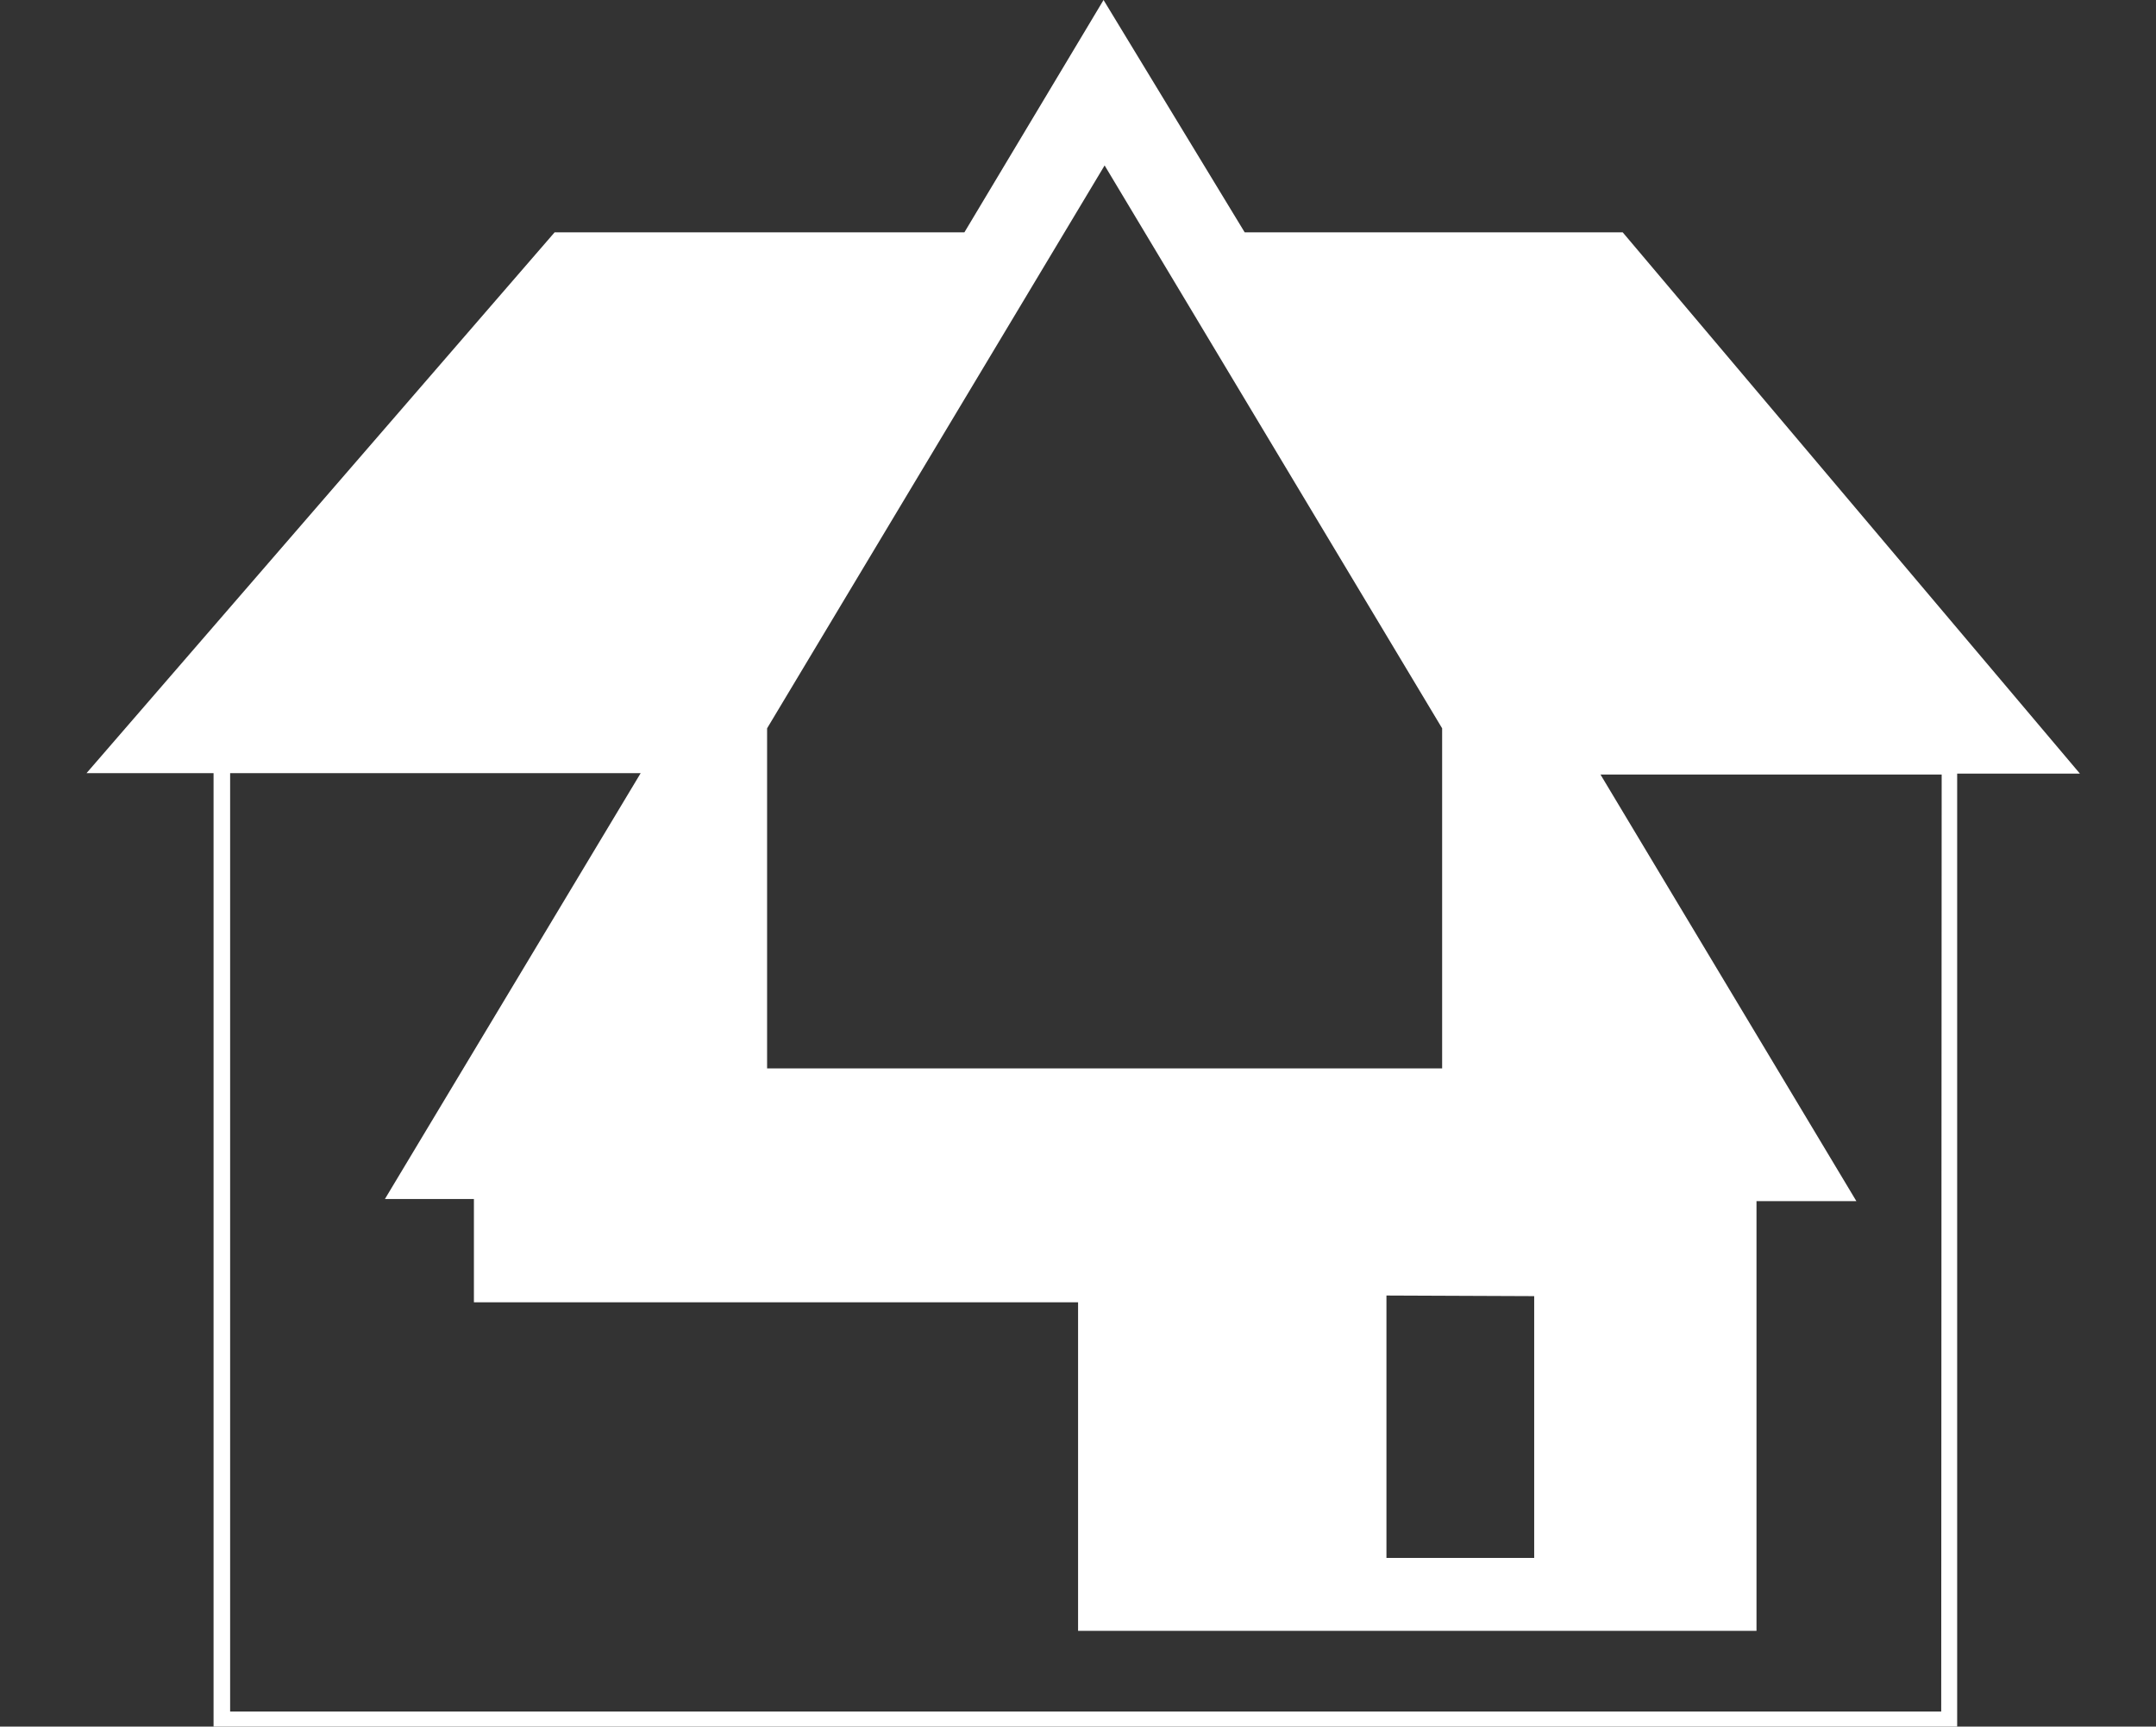
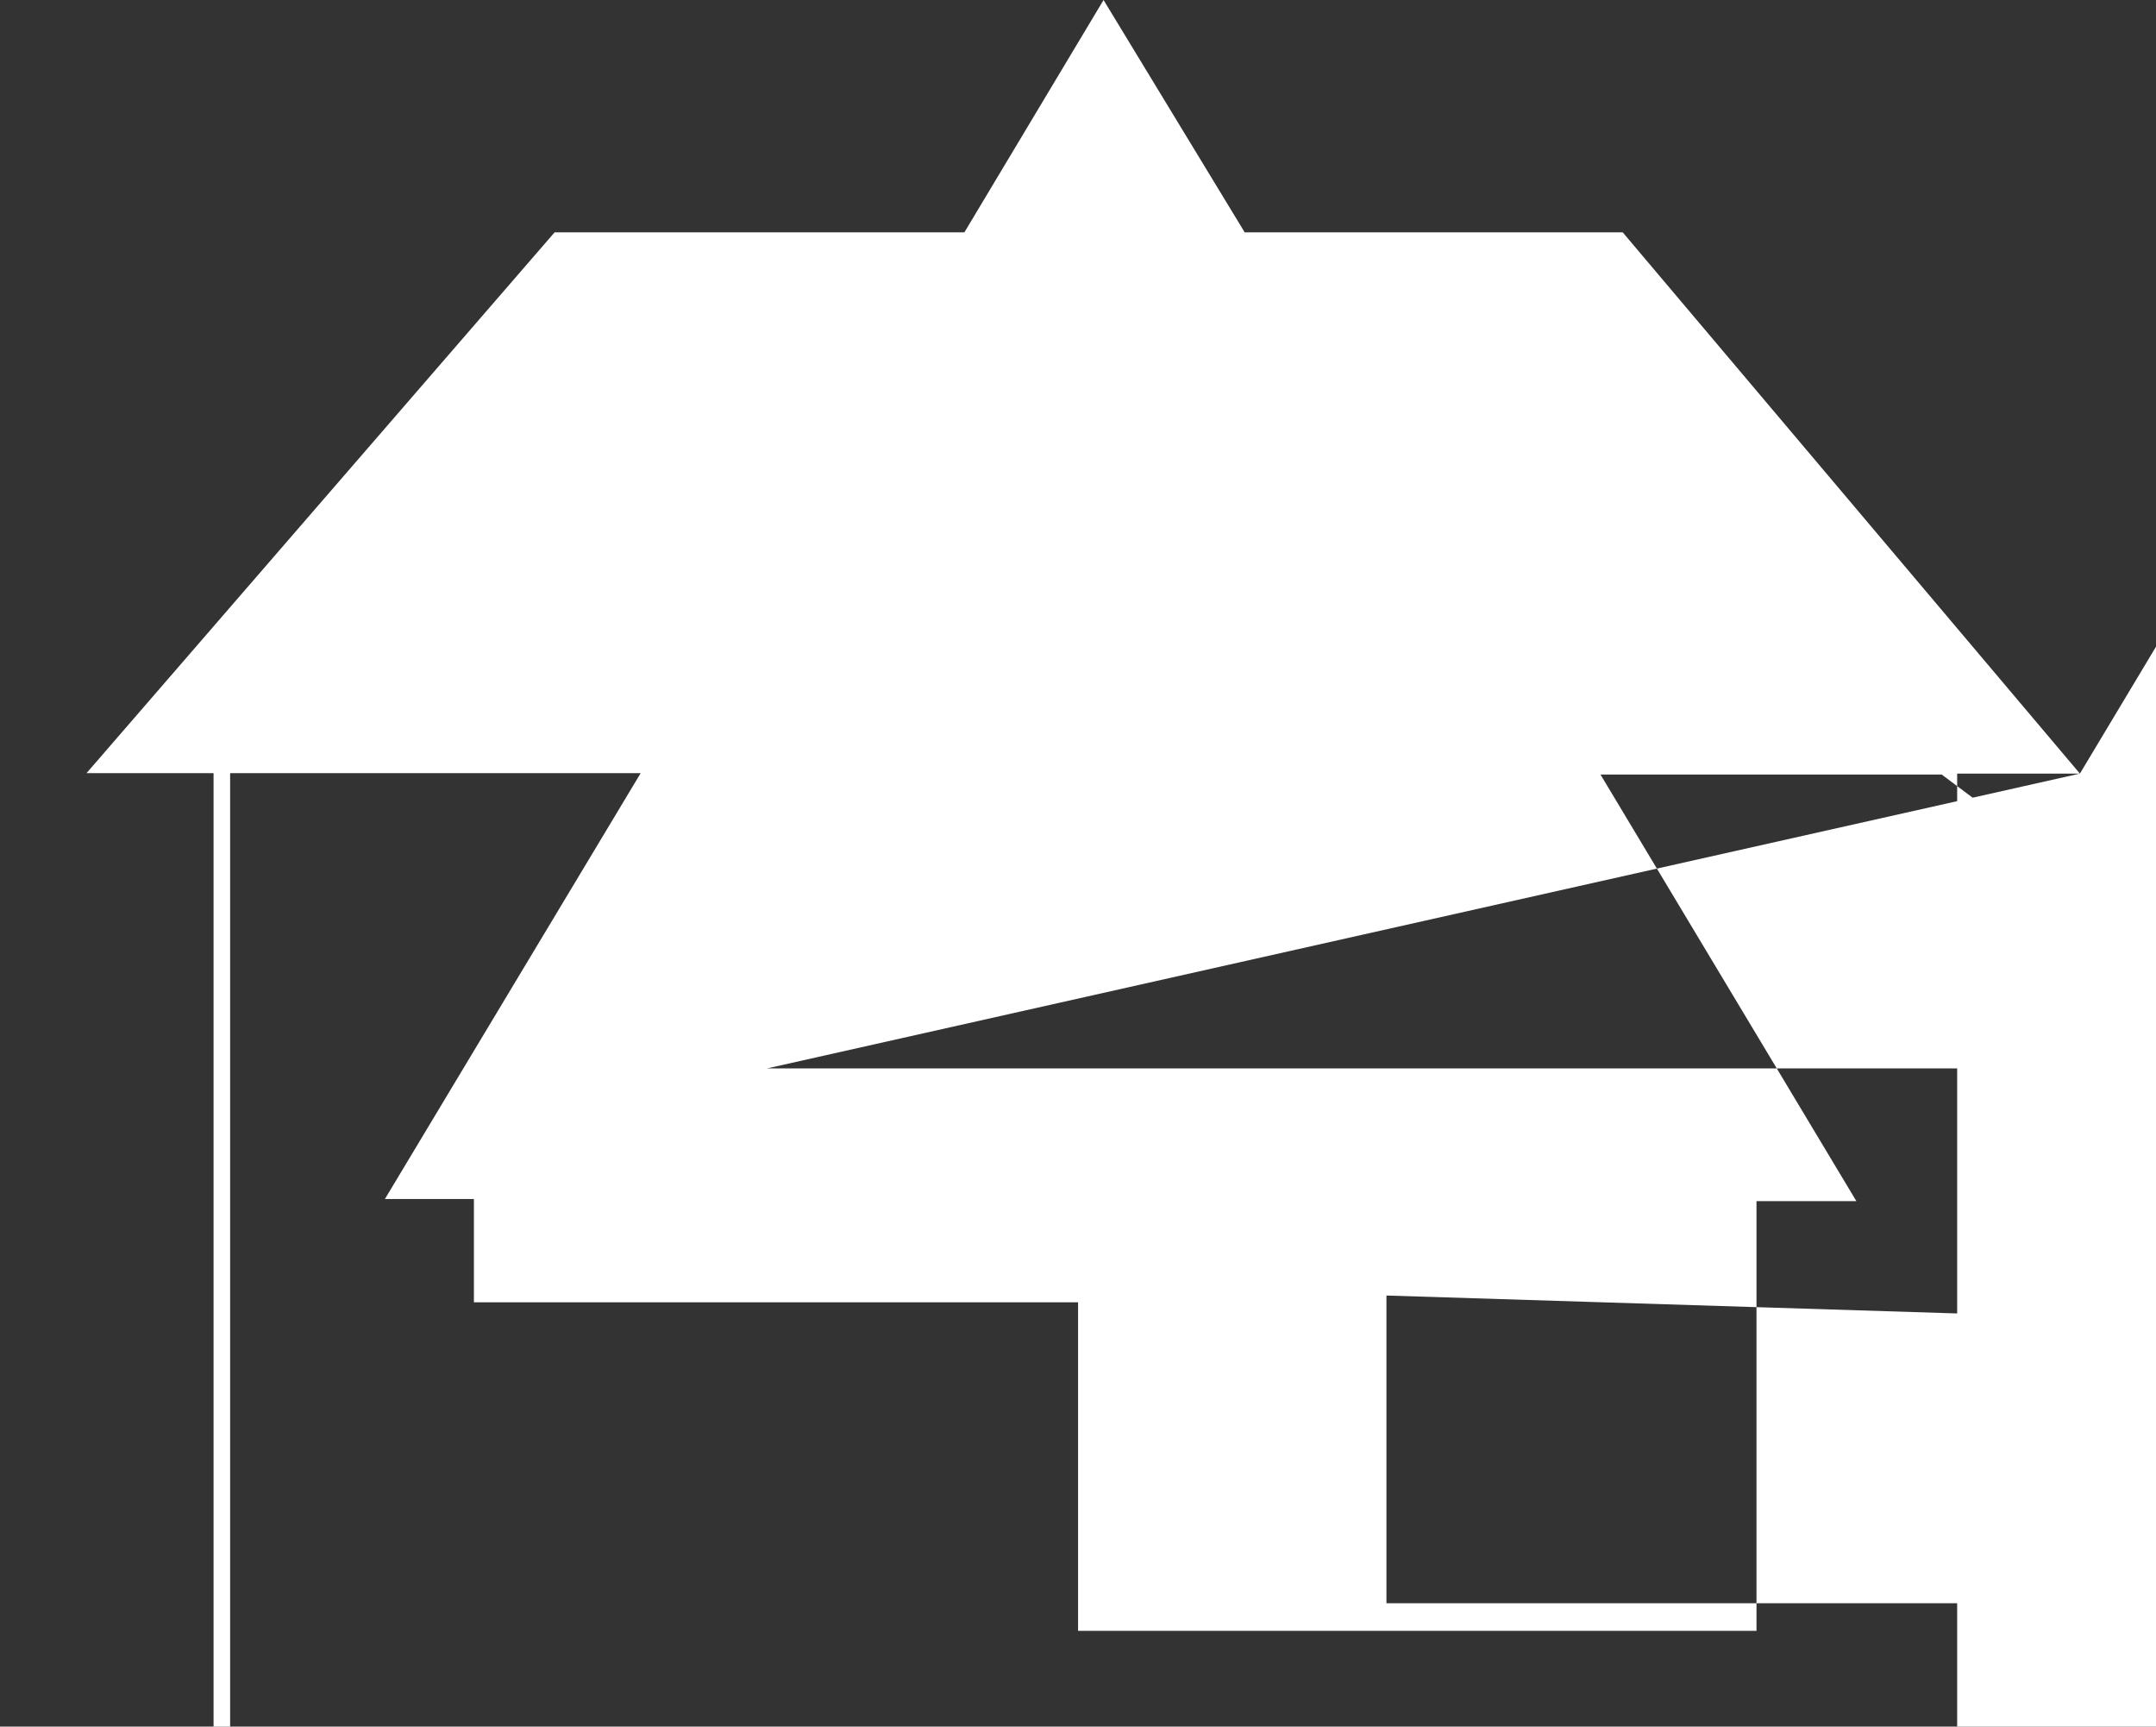
<svg xmlns="http://www.w3.org/2000/svg" id="Laag_1" data-name="Laag 1" viewBox="0 0 140.53 112.51">
  <rect x="0" y="0" width="140.53" height="112.51" fill="#333333" stroke="none" />
  <defs>
    <style>.cls-1{fill:#fff;}</style>
  </defs>
  <title>KNIP2Tekengebied 28 kopie</title>
-   <path class="cls-1" d="M135.57,50.41l-29.8-35.27H81.13L71.93,0,62.86,15.14H36.15L5.64,50.38h8.28v62.13H127.57V50.41ZM50,47.46l22-36.68,22,36.68V69.62H50Zm50,37v17.06H90.37V84.42Zm26.53,27.07H15V50.38H41.76L25.09,78.13h5.8v6.73H70.27v21.41h44.22v-28H121l-16.68-27.8h22.24Z" />
+   <path class="cls-1" d="M135.57,50.41l-29.8-35.27H81.13L71.93,0,62.86,15.14H36.15L5.64,50.38h8.28v62.13H127.57V50.41Zl22-36.68,22,36.68V69.62H50Zm50,37v17.06H90.37V84.42Zm26.53,27.07H15V50.38H41.76L25.09,78.13h5.8v6.73H70.27v21.41h44.22v-28H121l-16.68-27.8h22.24Z" />
</svg>